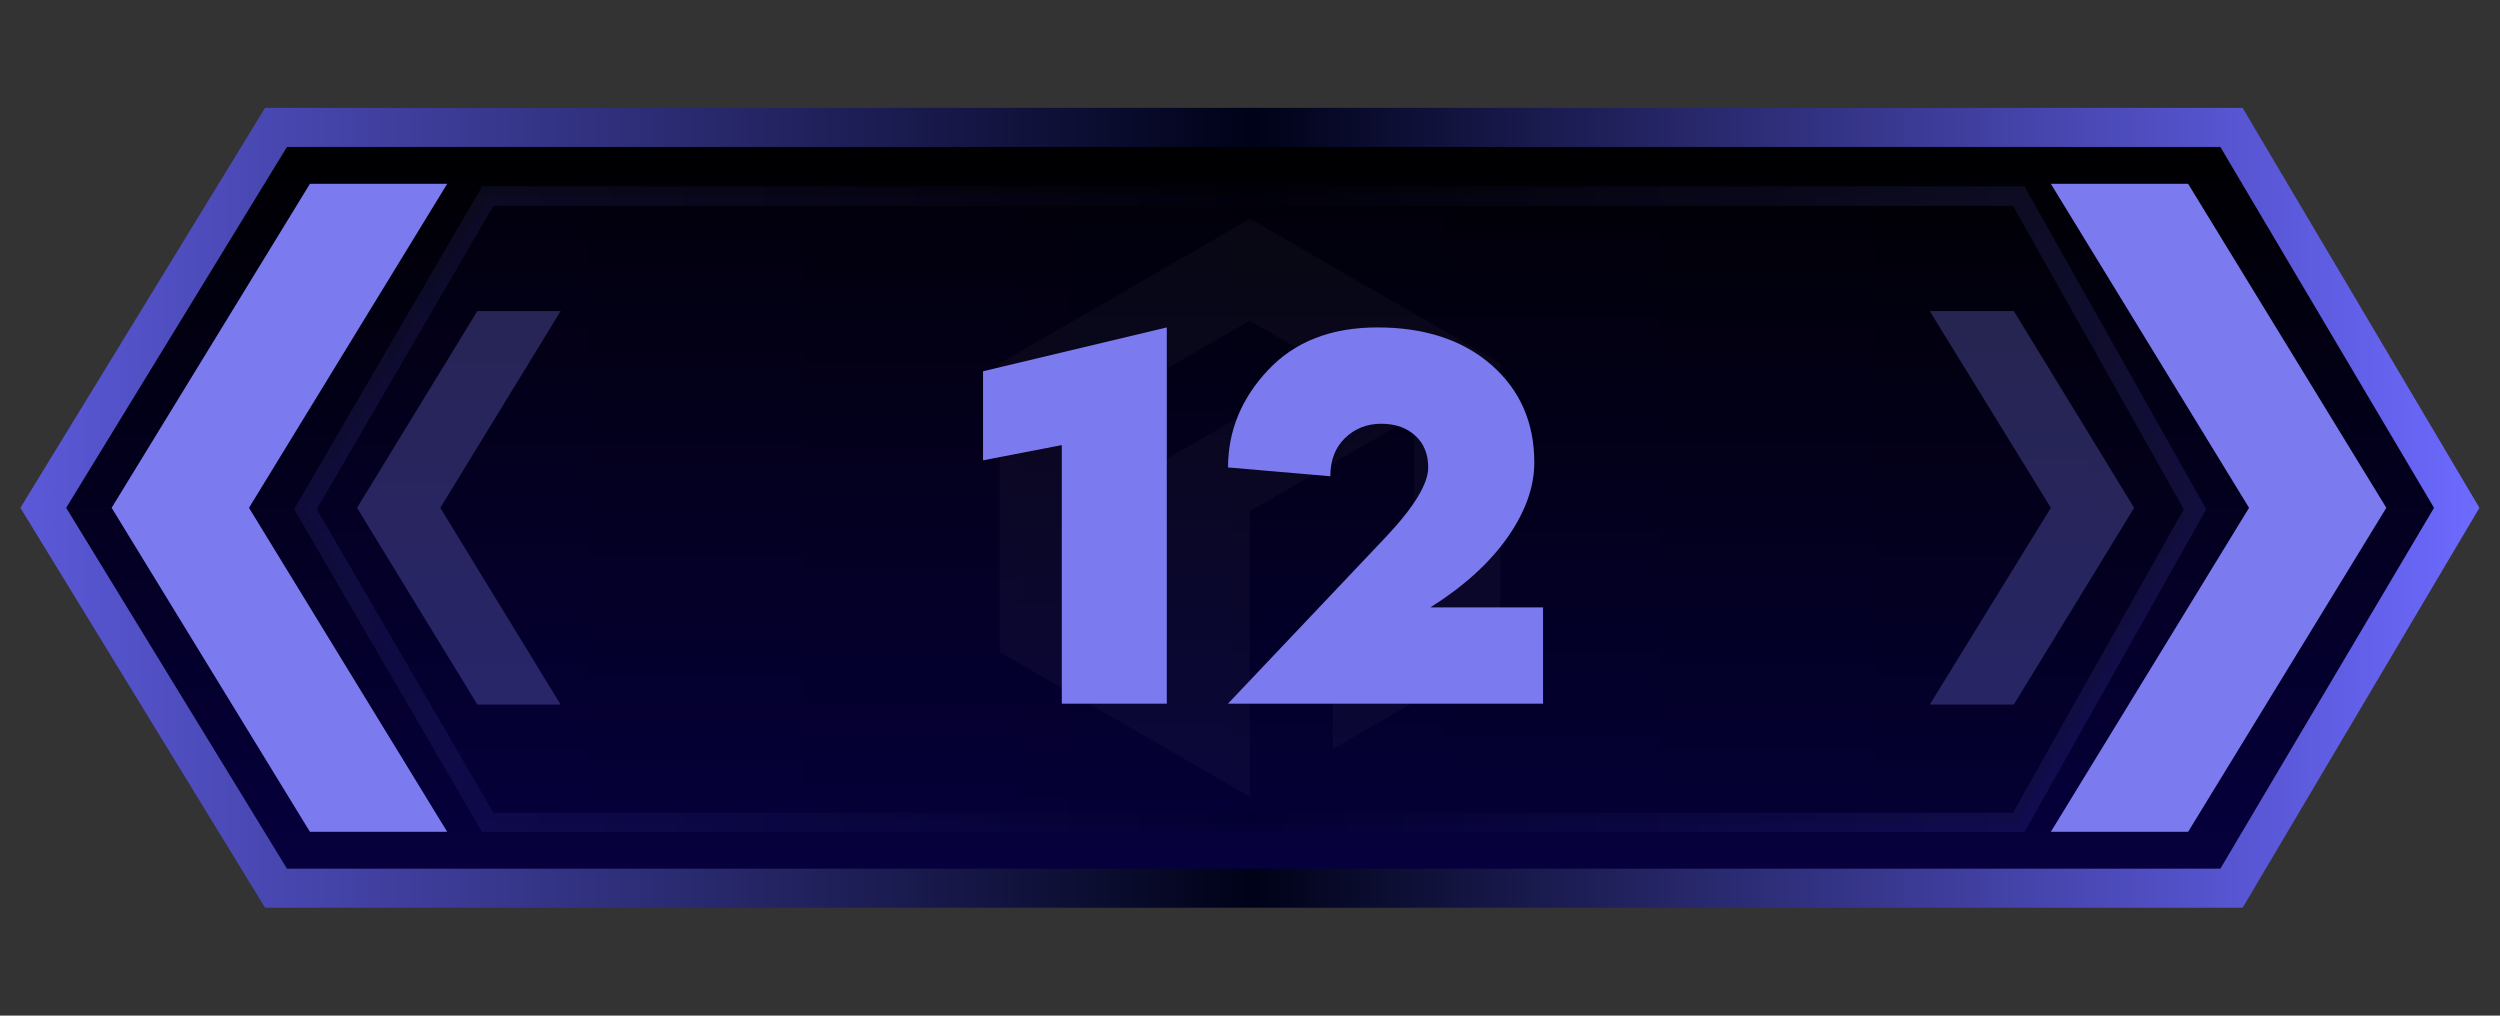
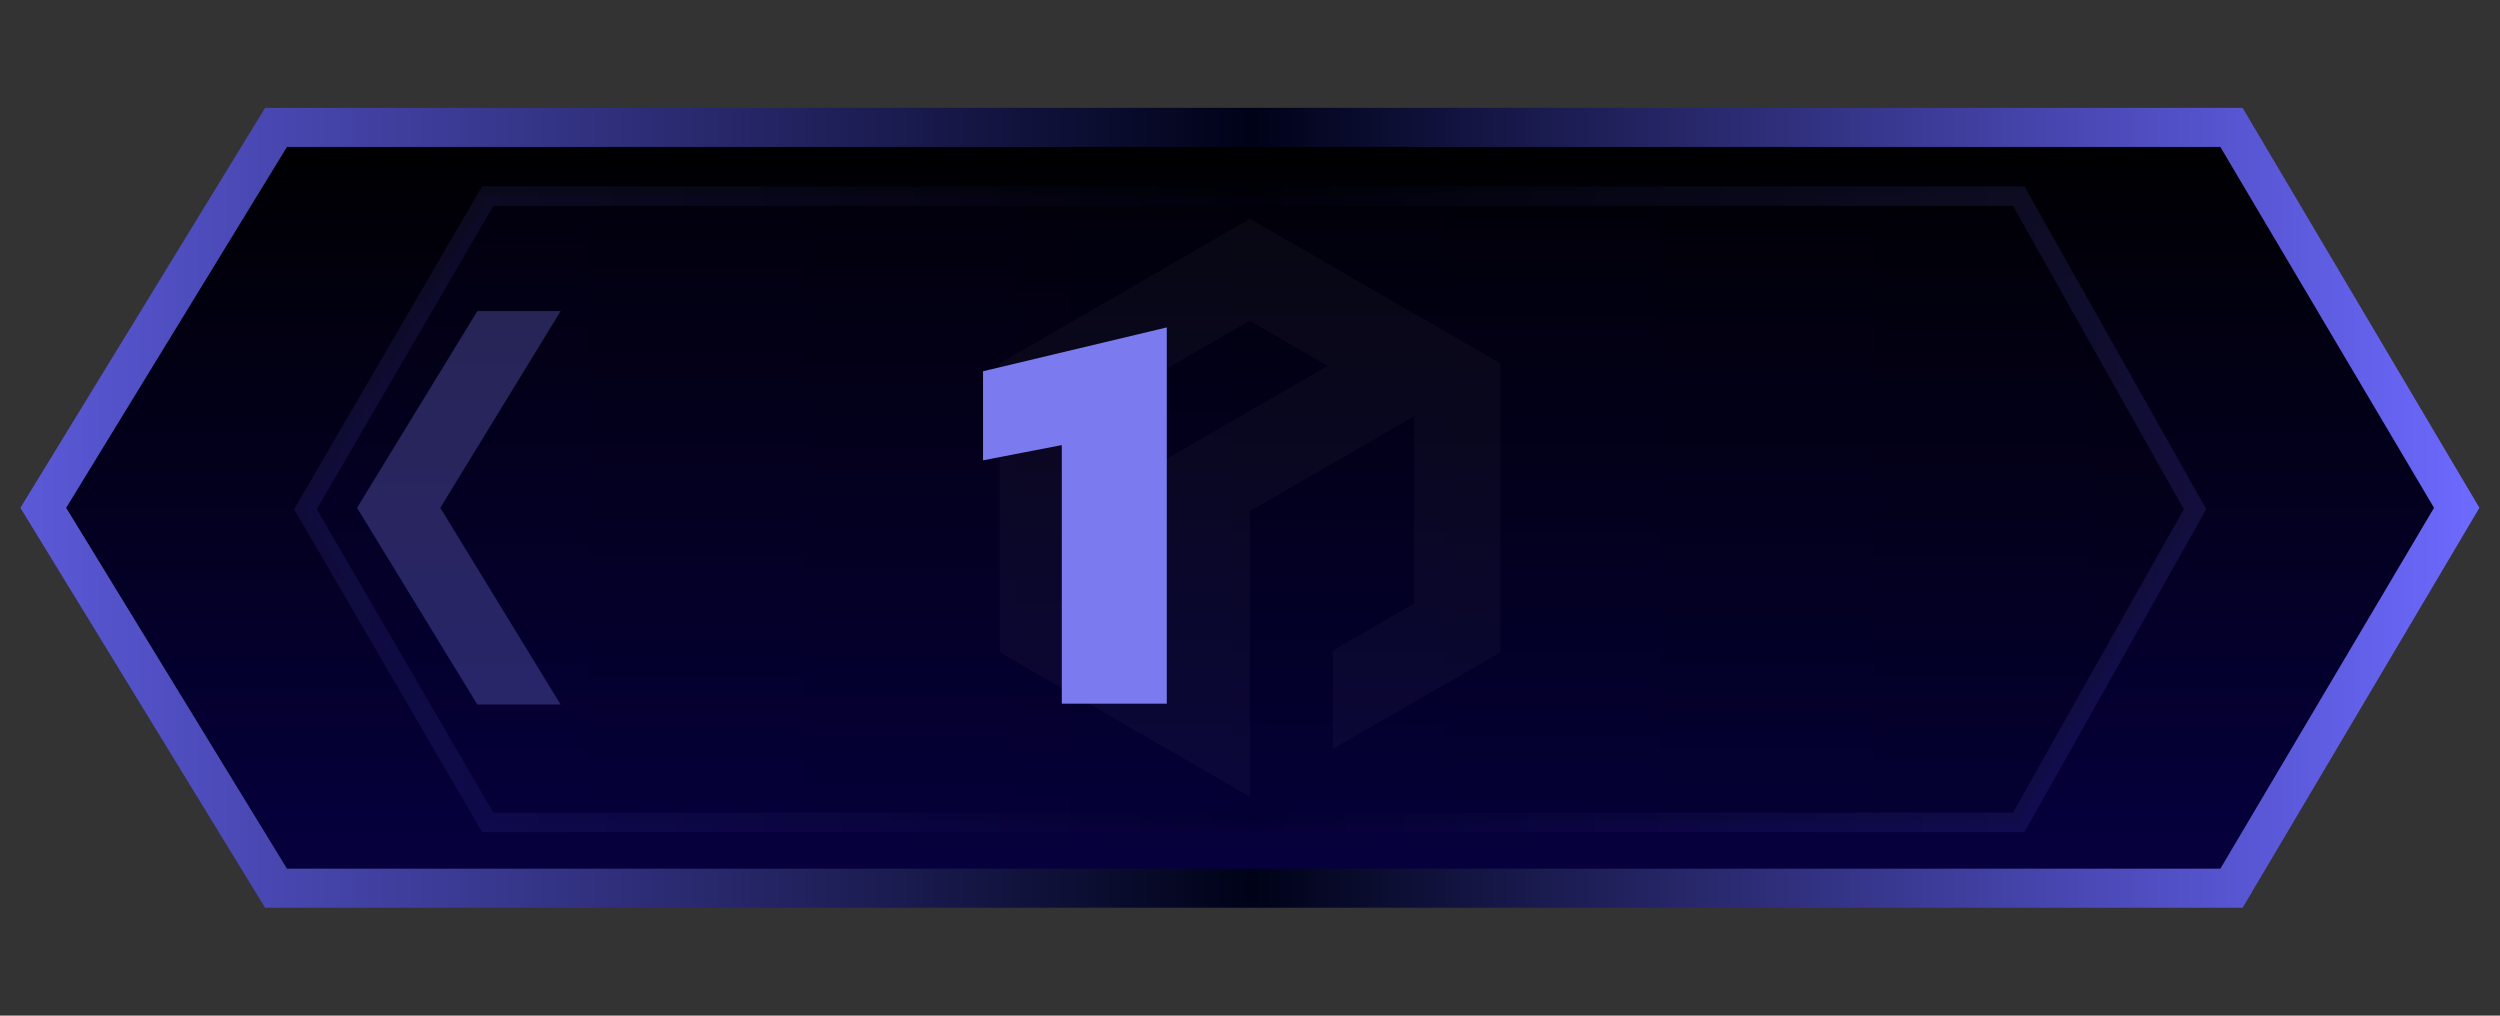
<svg xmlns="http://www.w3.org/2000/svg" version="1.1" id="Слой_1" x="0px" y="0px" width="32px" height="13px" viewBox="0 0 32 13" enable-background="new 0 0 32 13" xml:space="preserve">
  <rect x="0" y="0" width="32" height="13" fill="#333333" stroke="none" />
  <g id="Слой_2_00000130634481425766484510000018359620943738379160_">
    <linearGradient id="bf40b9e8-0c94-42ad-80ba-5cf3e3f7e7f9_00000034078576897158510900000011569834340075622016_" gradientUnits="userSpaceOnUse" x1="16" y1="2063.369" x2="16" y2="2053.631" gradientTransform="matrix(1 0 0 1 0 -2052)">
      <stop offset="0" style="stop-color:#06003F" />
      <stop offset="1" style="stop-color:#000000" />
    </linearGradient>
    <linearGradient id="bf40b9e8-0c94-42ad-80ba-5cf3e3f7e7f9_00000026132999191704392000000007884230993762531249_" gradientUnits="userSpaceOnUse" x1="0.261" y1="2058.5" x2="31.737" y2="2058.5" gradientTransform="matrix(1 0 0 1 0 -2052)">
      <stop offset="0" style="stop-color:#5B59D8" />
      <stop offset="0.501" style="stop-color:#000218" />
      <stop offset="1" style="stop-color:#6D6AFF" />
    </linearGradient>
    <polygon id="bf40b9e8-0c94-42ad-80ba-5cf3e3f7e7f9" fill="url(#bf40b9e8-0c94-42ad-80ba-5cf3e3f7e7f9_00000034078576897158510900000011569834340075622016_)" stroke="url(#bf40b9e8-0c94-42ad-80ba-5cf3e3f7e7f9_00000026132999191704392000000007884230993762531249_)" stroke-width="0.5" stroke-miterlimit="10" points="   28.563,11.369 3.533,11.369 0.554,6.5 3.533,1.631 28.563,1.631 31.446,6.5  " />
    <linearGradient id="bf40b9e8-0c94-42ad-80ba-5cf3e3f7e7f9_00000135676685257578882540000003330060542740531095_" gradientUnits="userSpaceOnUse" x1="3.91" y1="-978.518" x2="28.096" y2="-978.518" gradientTransform="matrix(1 0 0 -1 0 -972)">
      <stop offset="0" style="stop-color:#06003F" />
      <stop offset="1" style="stop-color:#000000" />
    </linearGradient>
    <linearGradient id="bf40b9e8-0c94-42ad-80ba-5cf3e3f7e7f9_00000015347099475526323780000017255260339735200687_" gradientUnits="userSpaceOnUse" x1="3.766" y1="2058.518" x2="28.239" y2="2058.518" gradientTransform="matrix(1 0 0 1 0 -2052)">
      <stop offset="0" style="stop-color:#5B59D8" />
      <stop offset="0.501" style="stop-color:#000218" />
      <stop offset="1" style="stop-color:#6D6AFF" />
    </linearGradient>
    <polygon id="bf40b9e8-0c94-42ad-80ba-5cf3e3f7e7f9_00000037673398340690878230000005844033888105696945_" opacity="0.14" fill="url(#bf40b9e8-0c94-42ad-80ba-5cf3e3f7e7f9_00000135676685257578882540000003330060542740531095_)" stroke="url(#bf40b9e8-0c94-42ad-80ba-5cf3e3f7e7f9_00000015347099475526323780000017255260339735200687_)" stroke-width="0.25" stroke-miterlimit="10" enable-background="new    " points="   25.839,10.527 6.243,10.527 3.91,6.518 6.243,2.51 25.839,2.51 28.096,6.518  " />
    <g>
-       <polygon fill="#7B7BEF" points="30.545,6.5 28.008,10.647 26.251,10.647 28.788,6.5 26.251,2.353     28.008,2.353   " />
-     </g>
+       </g>
    <g>
-       <polygon fill="#7B7BEF" points="3.187,6.5 5.724,10.647 3.967,10.647 1.429,6.5 3.967,2.353     5.724,2.353   " />
-     </g>
+       </g>
    <g opacity="0.3">
      <polygon fill="#7B7BEF" points="5.636,6.5 7.176,9.018 6.11,9.018 4.57,6.5 6.11,3.982     7.176,3.982   " />
    </g>
    <g opacity="0.3">
-       <polygon fill="#7B7BEF" points="27.317,6.5 25.777,9.018 24.701,9.018 26.251,6.5 24.701,3.982     25.777,3.982   " />
-     </g>
+       </g>
    <path opacity="0.03" fill="#FFFFFF" enable-background="new    " d="M18.126,4.029l-0.026-0.015   l-0.973-0.562l-1.127-0.651l-0.948,0.547L13.904,4.012L12.797,4.651V8.349   l1.107,0.639l0.954,0.551l0.049,0.029l1.092,0.631V6.541L16.071,6.5l1.026-0.592   l1.004-0.58V7.725l-1.041,0.601v1.26l0.001,0l2.143-1.237V4.651   L18.126,4.029z M14.858,5.916v2.4L13.904,7.764V5.313l2.091-1.207l0.006-0.003   v0.006l0.994,0.574l-0.994,0.574l-0.861,0.497L14.858,5.916z" />
  </g>
  <g enable-background="new    ">
-     <path fill="#7B7BEF" d="M12.583,4.752l2.352-0.561v4.816h-1.344V5.697l-1.008,0.195V4.752   z" />
-     <path fill="#7B7BEF" d="M15.719,5.983c0-0.466,0.17-0.882,0.511-1.245   c0.341-0.364,0.808-0.547,1.4-0.547c0.606,0,1.093,0.16,1.459,0.479   c0.366,0.32,0.55,0.736,0.55,1.25c0,0.312-0.114,0.632-0.343,0.959   c-0.229,0.326-0.558,0.625-0.987,0.896h1.442v1.232h-4.033l2.016-2.128   C18.1,6.492,18.281,6.193,18.281,5.983c0-0.172-0.056-0.309-0.168-0.409   c-0.111-0.101-0.256-0.15-0.434-0.15c-0.182,0-0.336,0.061-0.462,0.182   c-0.126,0.122-0.189,0.285-0.189,0.49L15.719,5.983z" />
+     <path fill="#7B7BEF" d="M12.583,4.752l2.352-0.561v4.816h-1.344V5.697l-1.008,0.195V4.752   " />
  </g>
</svg>